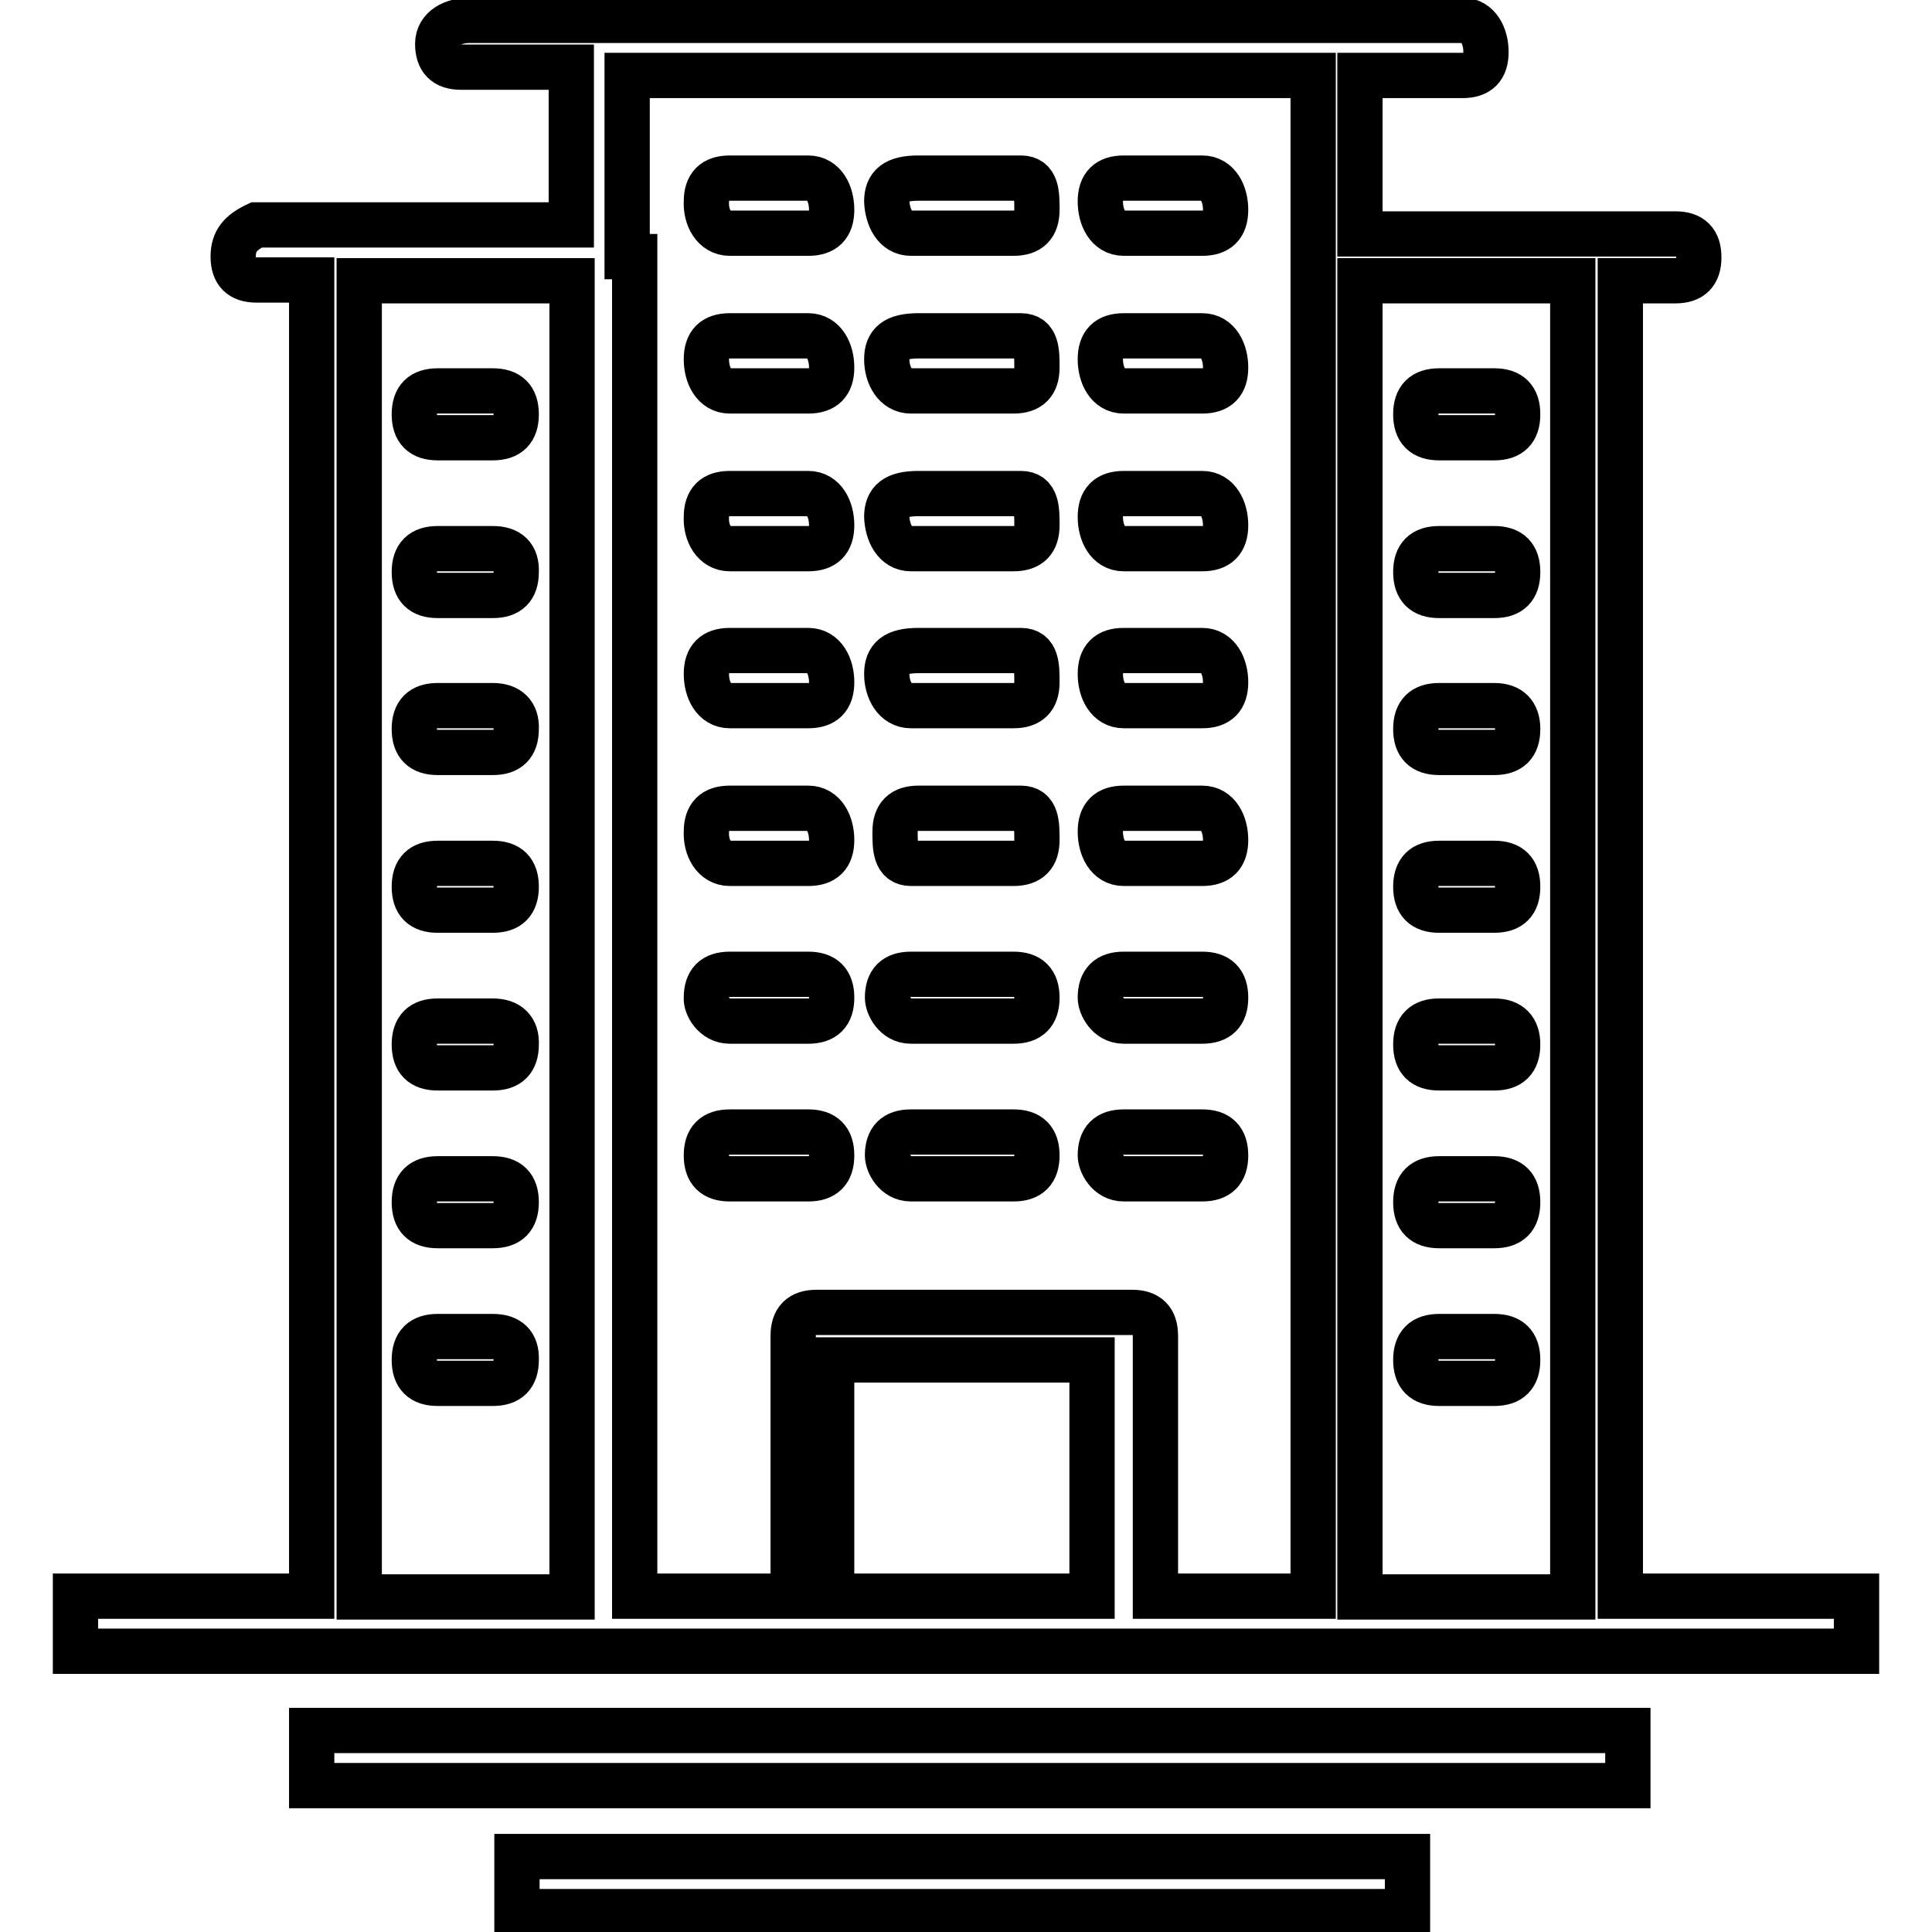
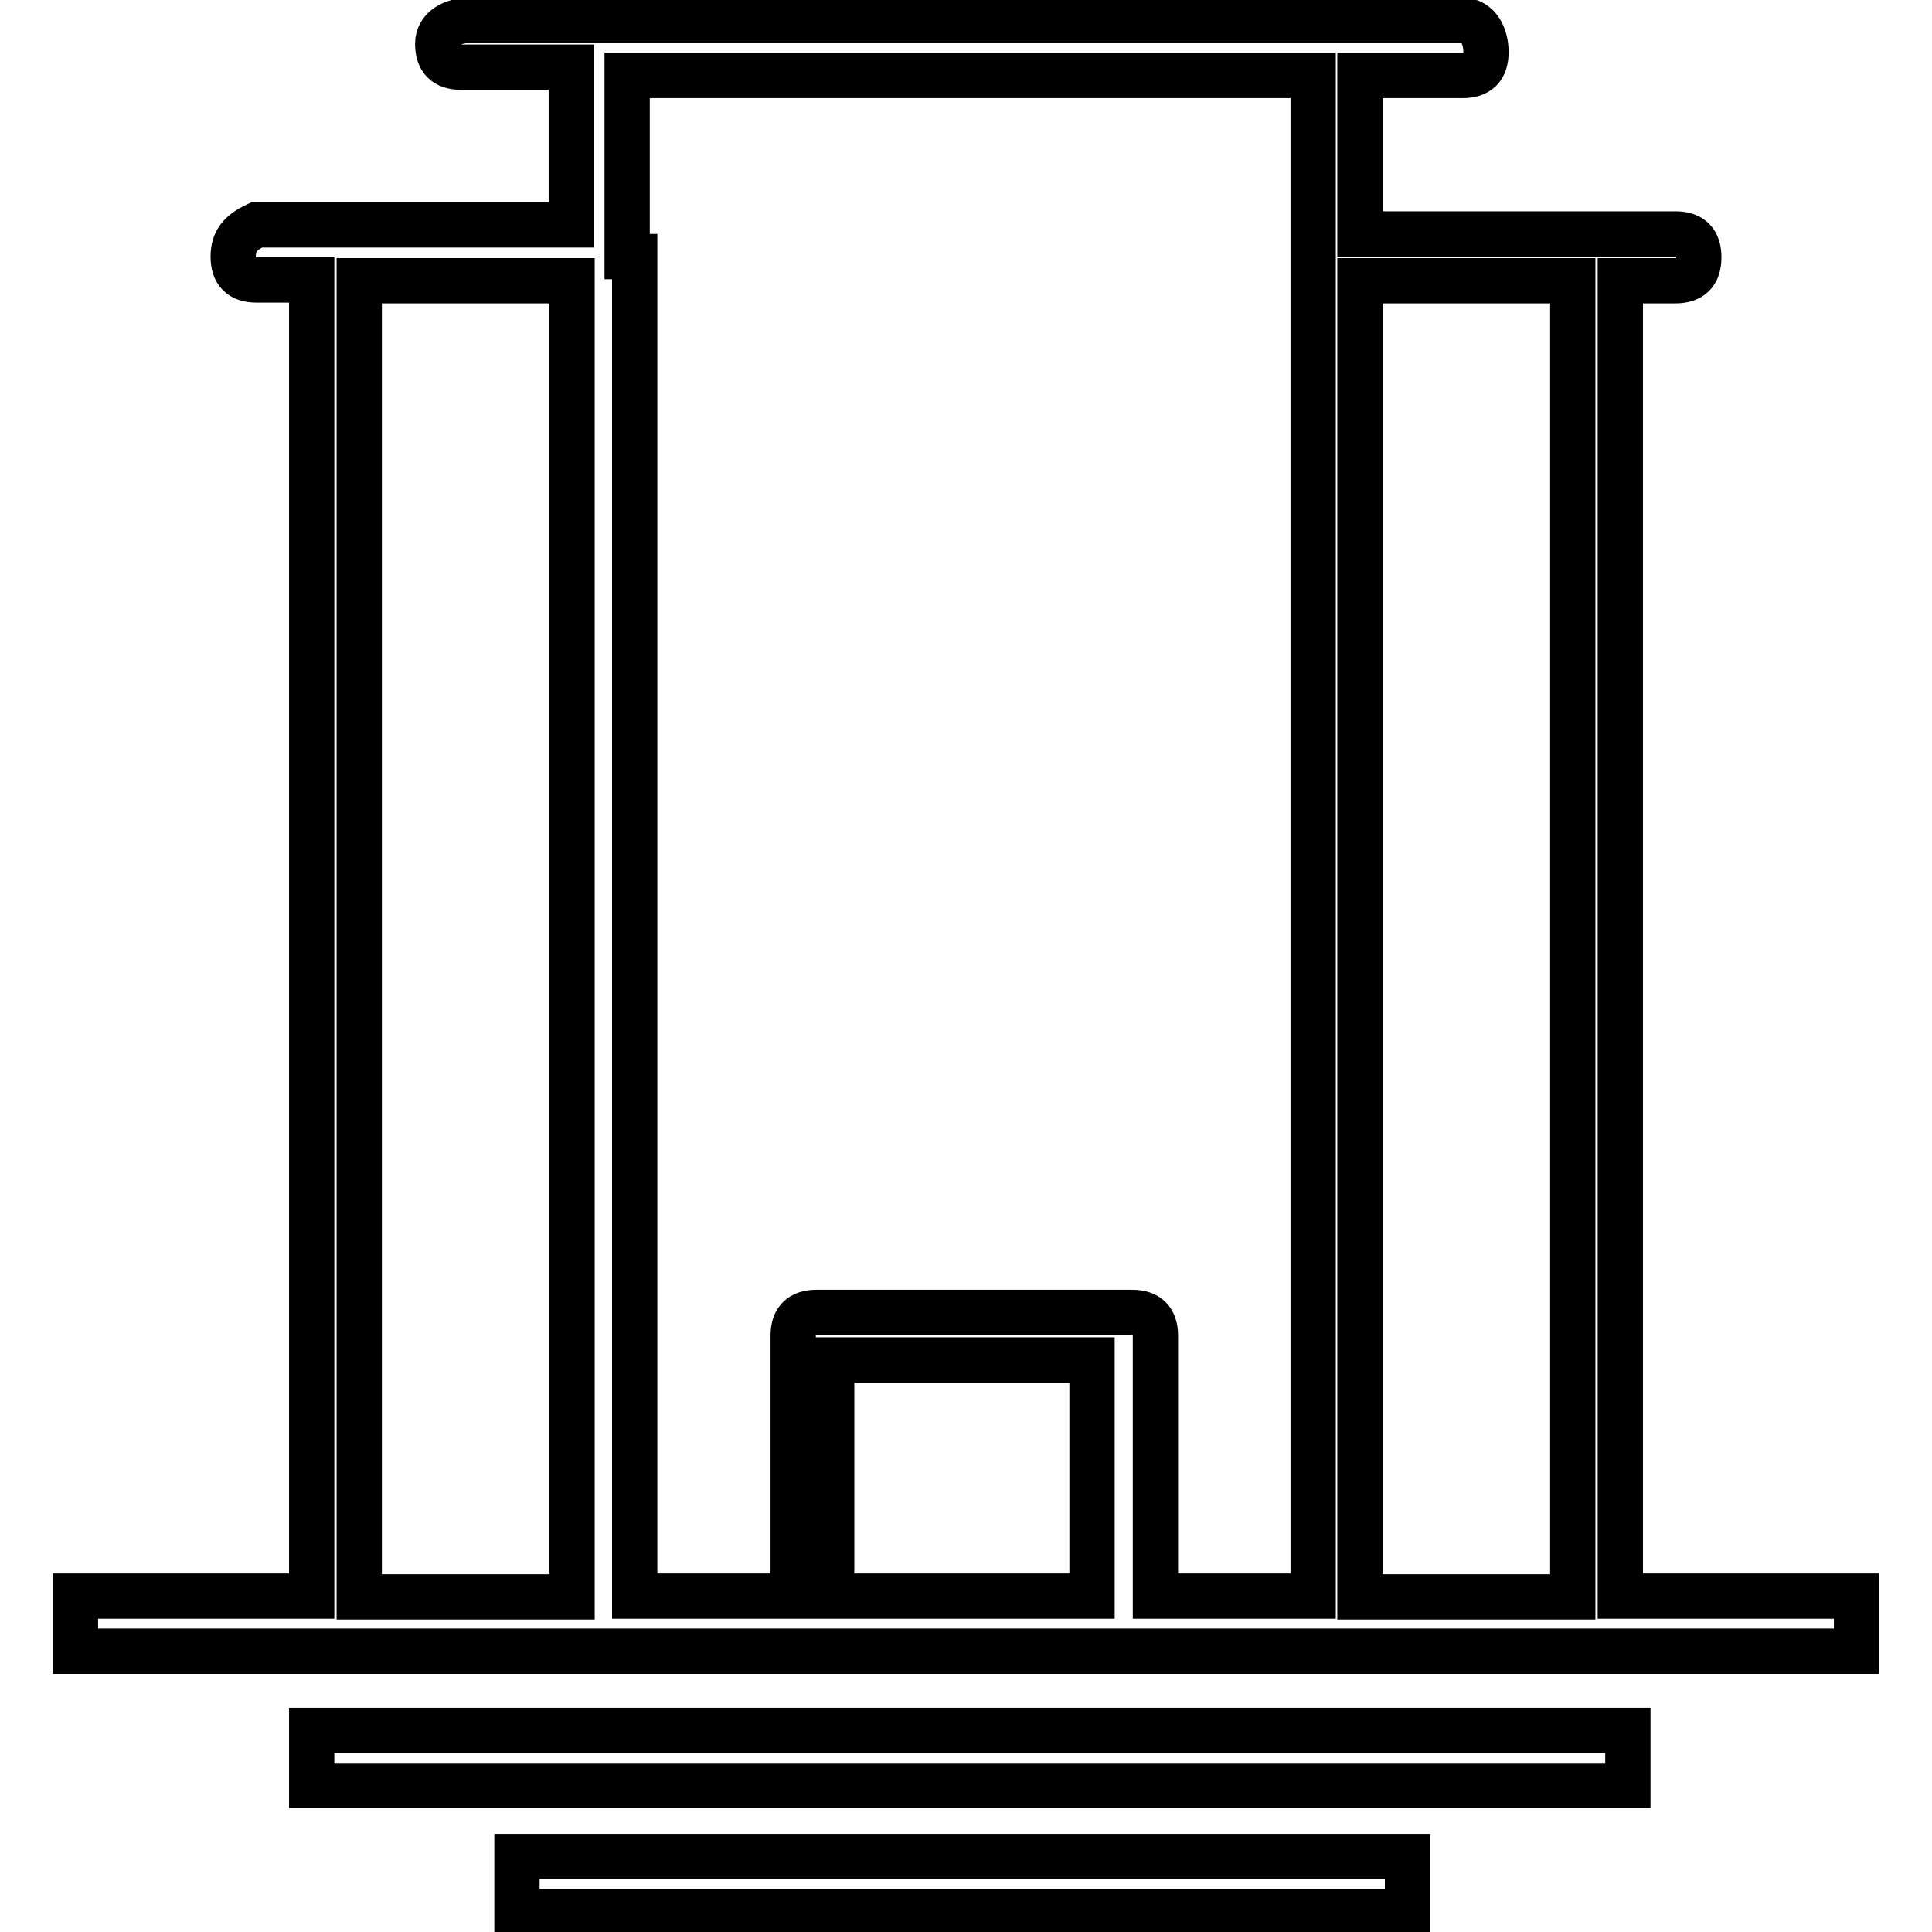
<svg xmlns="http://www.w3.org/2000/svg" version="1.1" x="0px" y="0px" viewBox="0 0 256 256" enable-background="new 0 0 256 256" xml:space="preserve">
  <g>
    <path stroke-width="6" fill-opacity="0" stroke="#000000" d="M214.7,211.5V37.2h7.3c2.1,0,3.1-1,3.1-3.1s-1-3.1-3.1-3.1h-41.8V10h13.6c2.1,0,3.1-1,3.1-3.1 s-1-4.2-3.1-4.2H62.2c-2.1,0-4.2,1-4.2,3.1c0,2.1,1,3.1,3.1,3.1h14.6v20.9H34c-2.1,1-3.1,2.1-3.1,4.2s1,3.1,3.1,3.1h7.3v174.4H10 v7.3h236v-7.3H214.7L214.7,211.5z M47.6,37.2h28.2v174.4H47.6V37.2z M83.1,34V10h90.9v201.5h-20.9v-34.5c0-2.1-1-3.1-3.1-3.1h-41.8 c-2.1,0-3.1,1-3.1,3.1v34.5H84.1V34H83.1z M110.2,211.5v-31.3h34.5v31.3H110.2z M180.2,211.5V37.2h28.2v174.4H180.2L180.2,211.5z  M41.3,229.3h174.4v7.3H41.3V229.3z M68.5,246h118v7.3h-118V246z" />
-     <path stroke-width="6" fill-opacity="0" stroke="#000000" d="M65.3,51.8H58c-2.1,0-3.1,1-3.1,3.1s1,3.1,3.1,3.1h7.3c2.1,0,3.1-1,3.1-3.1S67.4,51.8,65.3,51.8z  M65.3,72.7H58c-2.1,0-3.1,1-3.1,3.1c0,2.1,1,3.1,3.1,3.1h7.3c2.1,0,3.1-1,3.1-3.1C68.5,73.7,67.4,72.7,65.3,72.7z M65.3,93.5H58 c-2.1,0-3.1,1-3.1,3.1c0,2.1,1,3.1,3.1,3.1h7.3c2.1,0,3.1-1,3.1-3.1C68.5,94.6,67.4,93.5,65.3,93.5z M65.3,114.4H58 c-2.1,0-3.1,1-3.1,3.1s1,3.1,3.1,3.1h7.3c2.1,0,3.1-1,3.1-3.1S67.4,114.4,65.3,114.4z M65.3,135.3H58c-2.1,0-3.1,1-3.1,3.1 c0,2.1,1,3.1,3.1,3.1h7.3c2.1,0,3.1-1,3.1-3.1C68.5,136.4,67.4,135.3,65.3,135.3z M65.3,156.2H58c-2.1,0-3.1,1-3.1,3.1 s1,3.1,3.1,3.1h7.3c2.1,0,3.1-1,3.1-3.1S67.4,156.2,65.3,156.2z M65.3,177.1H58c-2.1,0-3.1,1-3.1,3.1c0,2.1,1,3.1,3.1,3.1h7.3 c2.1,0,3.1-1,3.1-3.1C68.5,178.1,67.4,177.1,65.3,177.1z M198,51.8h-7.3c-2.1,0-3.1,1-3.1,3.1s1,3.1,3.1,3.1h7.3 c2.1,0,3.1-1,3.1-3.1S200.1,51.8,198,51.8z M198,72.7h-7.3c-2.1,0-3.1,1-3.1,3.1c0,2.1,1,3.1,3.1,3.1h7.3c2.1,0,3.1-1,3.1-3.1 C201.1,73.7,200.1,72.7,198,72.7z M198,93.5h-7.3c-2.1,0-3.1,1-3.1,3.1c0,2.1,1,3.1,3.1,3.1h7.3c2.1,0,3.1-1,3.1-3.1 C201.1,94.6,200.1,93.5,198,93.5z M198,114.4h-7.3c-2.1,0-3.1,1-3.1,3.1s1,3.1,3.1,3.1h7.3c2.1,0,3.1-1,3.1-3.1 S200.1,114.4,198,114.4z M198,135.3h-7.3c-2.1,0-3.1,1-3.1,3.1c0,2.1,1,3.1,3.1,3.1h7.3c2.1,0,3.1-1,3.1-3.1 C201.1,136.4,200.1,135.3,198,135.3z M198,156.2h-7.3c-2.1,0-3.1,1-3.1,3.1s1,3.1,3.1,3.1h7.3c2.1,0,3.1-1,3.1-3.1 S200.1,156.2,198,156.2z M198,177.1h-7.3c-2.1,0-3.1,1-3.1,3.1c0,2.1,1,3.1,3.1,3.1h7.3c2.1,0,3.1-1,3.1-3.1 C201.1,178.1,200.1,177.1,198,177.1z M120.7,51.8h13.6c2.1,0,3.1-1,3.1-3.1c0-2.1,0-4.2-2.1-4.2h-13.6c-3.1,0-4.2,1-4.2,3.1 S118.6,51.8,120.7,51.8L120.7,51.8z M120.7,30.9h13.6c2.1,0,3.1-1,3.1-3.1c0-2.1,0-4.2-2.1-4.2h-13.6c-3.1,0-4.2,1-4.2,3.1 C117.6,28.8,118.6,30.9,120.7,30.9L120.7,30.9z M120.7,72.7h13.6c2.1,0,3.1-1,3.1-3.1s0-4.2-2.1-4.2h-13.6c-3.1,0-4.2,1-4.2,3.1 C117.6,70.6,118.6,72.7,120.7,72.7L120.7,72.7z M120.7,93.5h13.6c2.1,0,3.1-1,3.1-3.1s0-4.2-2.1-4.2h-13.6c-3.1,0-4.2,1-4.2,3.1 S118.6,93.5,120.7,93.5L120.7,93.5z M120.7,114.4h13.6c2.1,0,3.1-1,3.1-3.1c0-2.1,0-4.2-2.1-4.2h-13.6c-2.1,0-3.1,1-3.1,3.1 C118.6,112.3,118.6,114.4,120.7,114.4z M120.7,135.3h13.6c2.1,0,3.1-1,3.1-3.1c0-2.1-1-3.1-3.1-3.1h-13.6c-2.1,0-3.1,1-3.1,3.1 C117.6,133.2,118.6,135.3,120.7,135.3z M120.7,156.2h13.6c2.1,0,3.1-1,3.1-3.1c0-2.1-1-3.1-3.1-3.1h-13.6c-2.1,0-3.1,1-3.1,3.1 C117.6,154.1,118.6,156.2,120.7,156.2z M96.7,51.8h10.4c2.1,0,3.1-1,3.1-3.1c0-2.1-1-4.2-3.1-4.2H96.7c-2.1,0-3.1,1-3.1,3.1 S94.6,51.8,96.7,51.8z M96.7,30.9h10.4c2.1,0,3.1-1,3.1-3.1c0-2.1-1-4.2-3.1-4.2H96.7c-2.1,0-3.1,1-3.1,3.1 C93.5,28.8,94.6,30.9,96.7,30.9z M96.7,72.7h10.4c2.1,0,3.1-1,3.1-3.1s-1-4.2-3.1-4.2H96.7c-2.1,0-3.1,1-3.1,3.1 C93.5,70.6,94.6,72.7,96.7,72.7z M96.7,93.5h10.4c2.1,0,3.1-1,3.1-3.1s-1-4.2-3.1-4.2H96.7c-2.1,0-3.1,1-3.1,3.1 S94.6,93.5,96.7,93.5z M96.7,114.4h10.4c2.1,0,3.1-1,3.1-3.1c0-2.1-1-4.2-3.1-4.2H96.7c-2.1,0-3.1,1-3.1,3.1 C93.5,112.3,94.6,114.4,96.7,114.4z M96.7,135.3h10.4c2.1,0,3.1-1,3.1-3.1c0-2.1-1-3.1-3.1-3.1H96.7c-2.1,0-3.1,1-3.1,3.1 C93.5,133.2,94.6,135.3,96.7,135.3z M107.1,156.2c2.1,0,3.1-1,3.1-3.1c0-2.1-1-3.1-3.1-3.1H96.7c-2.1,0-3.1,1-3.1,3.1 c0,2.1,1,3.1,3.1,3.1H107.1z M148.9,51.8h10.4c2.1,0,3.1-1,3.1-3.1c0-2.1-1-4.2-3.1-4.2h-10.4c-2.1,0-3.1,1-3.1,3.1 S146.8,51.8,148.9,51.8z M148.9,30.9h10.4c2.1,0,3.1-1,3.1-3.1c0-2.1-1-4.2-3.1-4.2h-10.4c-2.1,0-3.1,1-3.1,3.1 C145.8,28.8,146.8,30.9,148.9,30.9z M148.9,72.7h10.4c2.1,0,3.1-1,3.1-3.1s-1-4.2-3.1-4.2h-10.4c-2.1,0-3.1,1-3.1,3.1 C145.8,70.6,146.8,72.7,148.9,72.7z M148.9,93.5h10.4c2.1,0,3.1-1,3.1-3.1s-1-4.2-3.1-4.2h-10.4c-2.1,0-3.1,1-3.1,3.1 S146.8,93.5,148.9,93.5z M148.9,114.4h10.4c2.1,0,3.1-1,3.1-3.1c0-2.1-1-4.2-3.1-4.2h-10.4c-2.1,0-3.1,1-3.1,3.1 C145.8,112.3,146.8,114.4,148.9,114.4z M148.9,135.3h10.4c2.1,0,3.1-1,3.1-3.1c0-2.1-1-3.1-3.1-3.1h-10.4c-2.1,0-3.1,1-3.1,3.1 C145.8,133.2,146.8,135.3,148.9,135.3z M148.9,156.2h10.4c2.1,0,3.1-1,3.1-3.1c0-2.1-1-3.1-3.1-3.1h-10.4c-2.1,0-3.1,1-3.1,3.1 C145.8,154.1,146.8,156.2,148.9,156.2z" />
  </g>
</svg>